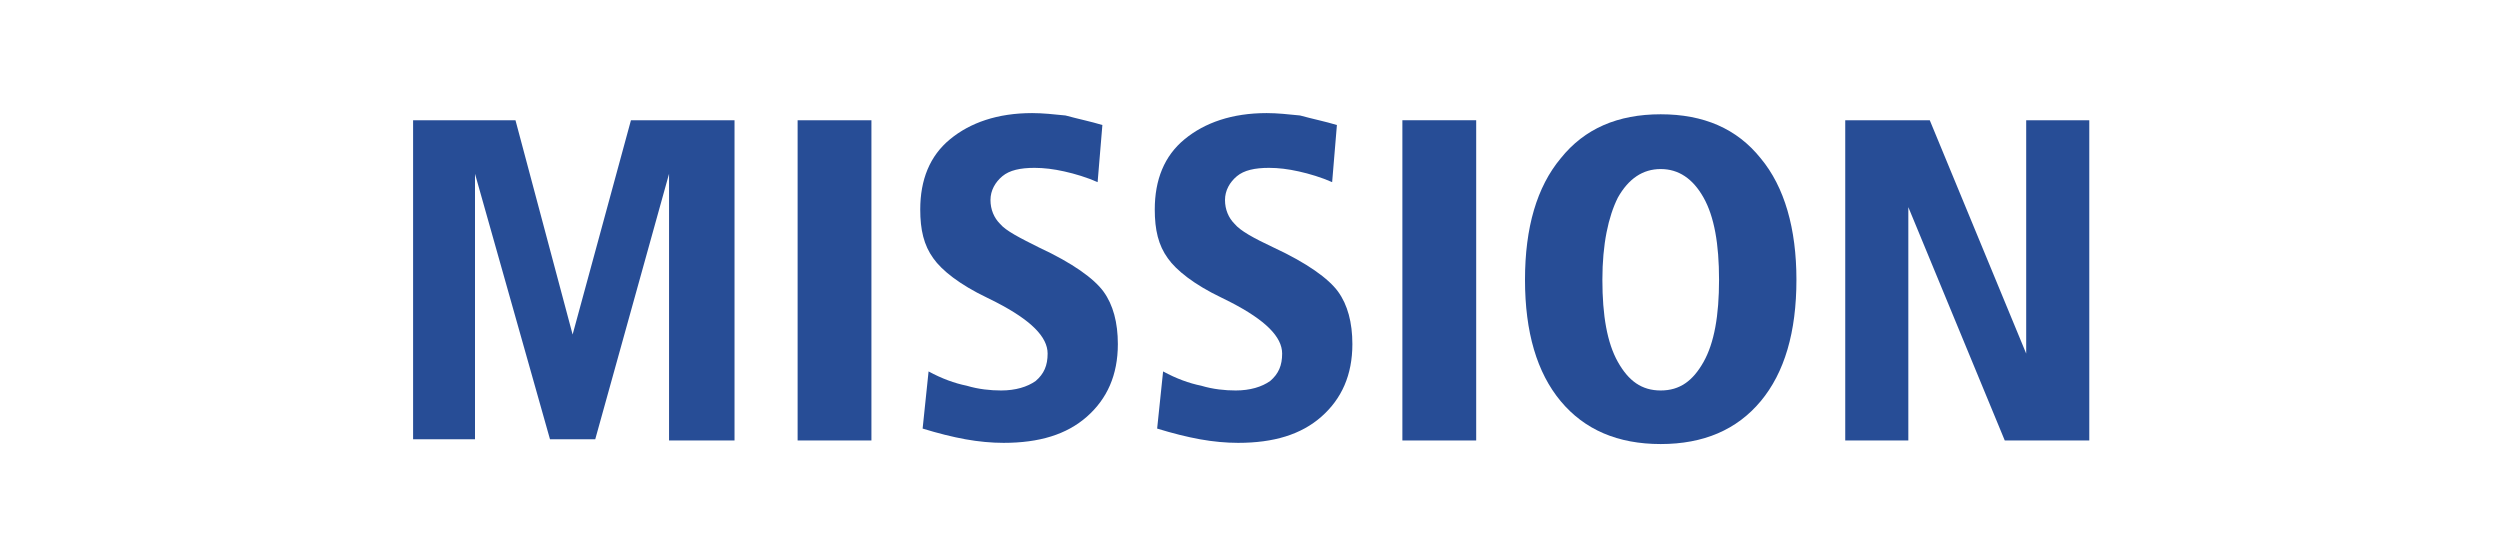
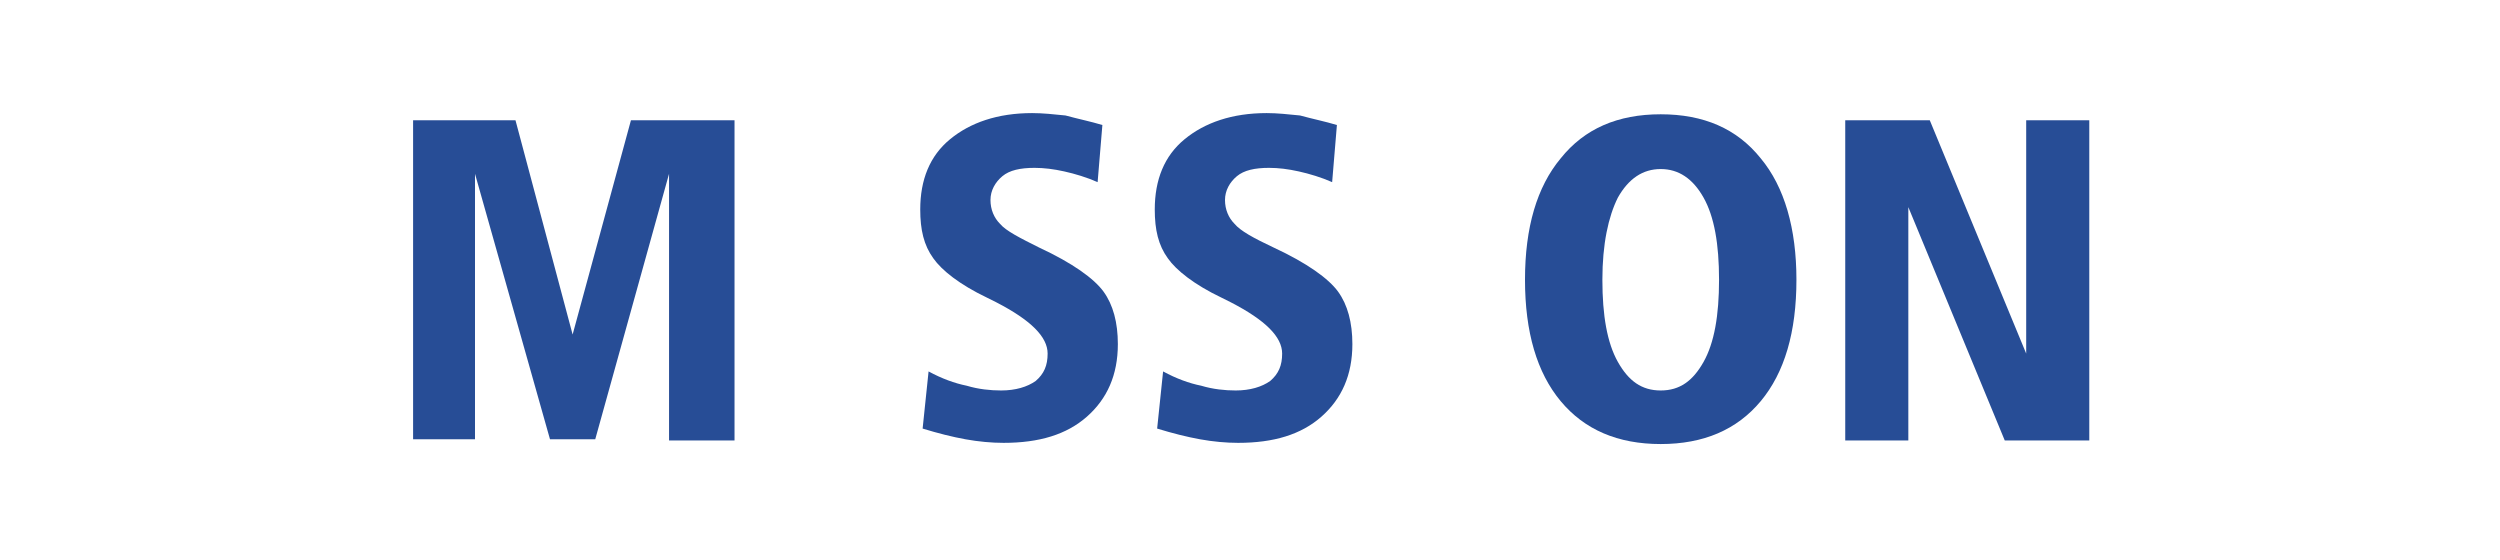
<svg xmlns="http://www.w3.org/2000/svg" version="1.1" id="レイヤー_1" x="0px" y="0px" width="210px" height="47px" viewBox="0 0 210 47" style="enable-background:new 0 0 210 47;" xml:space="preserve">
  <style type="text/css">
	.st0{fill:#274D96;}
</style>
  <g>
    <path class="st0" d="M34.6,10.1h8.7l4.8,18l4.9-18h8.7V37h-5.5V14.6L50,36.9h-3.8l-6.3-22.3v22.3h-5.2V10.1H34.6z" />
-     <path class="st0" d="M67,10.1h6.2V37H67V10.1z" />
    <path class="st0" d="M92.6,10.5l-0.4,4.8c-0.9-0.4-1.9-0.7-2.8-0.9s-1.7-0.3-2.5-0.3c-1.2,0-2.1,0.2-2.7,0.7s-1,1.2-1,2   s0.3,1.5,0.8,2c0.5,0.6,1.7,1.2,3.3,2c2.8,1.3,4.6,2.6,5.4,3.7s1.2,2.6,1.2,4.4c0,2.6-0.9,4.6-2.6,6.1s-4,2.2-7,2.2   c-1,0-2.1-0.1-3.2-0.3s-2.3-0.5-3.6-0.9l0.5-4.8c1.1,0.6,2.2,1,3.2,1.2c1,0.3,2,0.4,2.9,0.4c1.2,0,2.2-0.3,2.9-0.8   c0.7-0.6,1-1.3,1-2.3c0-1.4-1.4-2.8-4.3-4.3c-0.4-0.2-0.6-0.3-0.8-0.4c-2.3-1.1-3.8-2.3-4.5-3.3c-0.8-1.1-1.1-2.4-1.1-4.1   c0-2.5,0.8-4.5,2.5-5.9s4-2.2,6.9-2.2c0.9,0,1.8,0.1,2.8,0.2C90.6,10,91.6,10.2,92.6,10.5z" />
    <path class="st0" d="M112.3,10.5l-0.4,4.8c-0.9-0.4-1.9-0.7-2.8-0.9s-1.7-0.3-2.5-0.3c-1.2,0-2.1,0.2-2.7,0.7s-1,1.2-1,2   s0.3,1.5,0.8,2c0.5,0.6,1.6,1.2,3.3,2c2.8,1.3,4.6,2.6,5.4,3.7s1.2,2.6,1.2,4.4c0,2.6-0.9,4.6-2.6,6.1s-4,2.2-7,2.2   c-1,0-2.1-0.1-3.2-0.3s-2.3-0.5-3.6-0.9l0.5-4.8c1.1,0.6,2.2,1,3.2,1.2c1,0.3,2,0.4,2.9,0.4c1.2,0,2.2-0.3,2.9-0.8   c0.7-0.6,1-1.3,1-2.3c0-1.4-1.4-2.8-4.3-4.3c-0.4-0.2-0.6-0.3-0.8-0.4c-2.3-1.1-3.8-2.3-4.5-3.3c-0.8-1.1-1.1-2.4-1.1-4.1   c0-2.5,0.8-4.5,2.5-5.9s4-2.2,6.9-2.2c0.9,0,1.8,0.1,2.8,0.2C110.3,10,111.3,10.2,112.3,10.5z" />
-     <path class="st0" d="M117.8,10.1h6.2V37h-6.2V10.1z" />
+     <path class="st0" d="M117.8,10.1h6.2V37V10.1z" />
    <path class="st0" d="M139.5,9.6c3.6,0,6.4,1.2,8.4,3.7c2,2.4,3,5.9,3,10.2c0,4.4-1,7.8-3,10.2s-4.8,3.6-8.4,3.6   c-3.6,0-6.4-1.2-8.4-3.6s-3-5.8-3-10.2s1-7.8,3-10.2C133.1,10.8,135.9,9.6,139.5,9.6z M139.5,14.2c-1.5,0-2.7,0.8-3.6,2.4   c-0.8,1.6-1.3,3.9-1.3,6.9s0.4,5.3,1.3,6.9s2,2.4,3.6,2.4s2.7-0.8,3.6-2.4s1.3-3.9,1.3-6.9s-0.4-5.3-1.3-6.9S141,14.2,139.5,14.2z" />
    <path class="st0" d="M155,10.1h7.1l8.1,19.6V10.1h5.3V37h-7.1l-8.1-19.6V37H155V10.1z" />
  </g>
</svg>